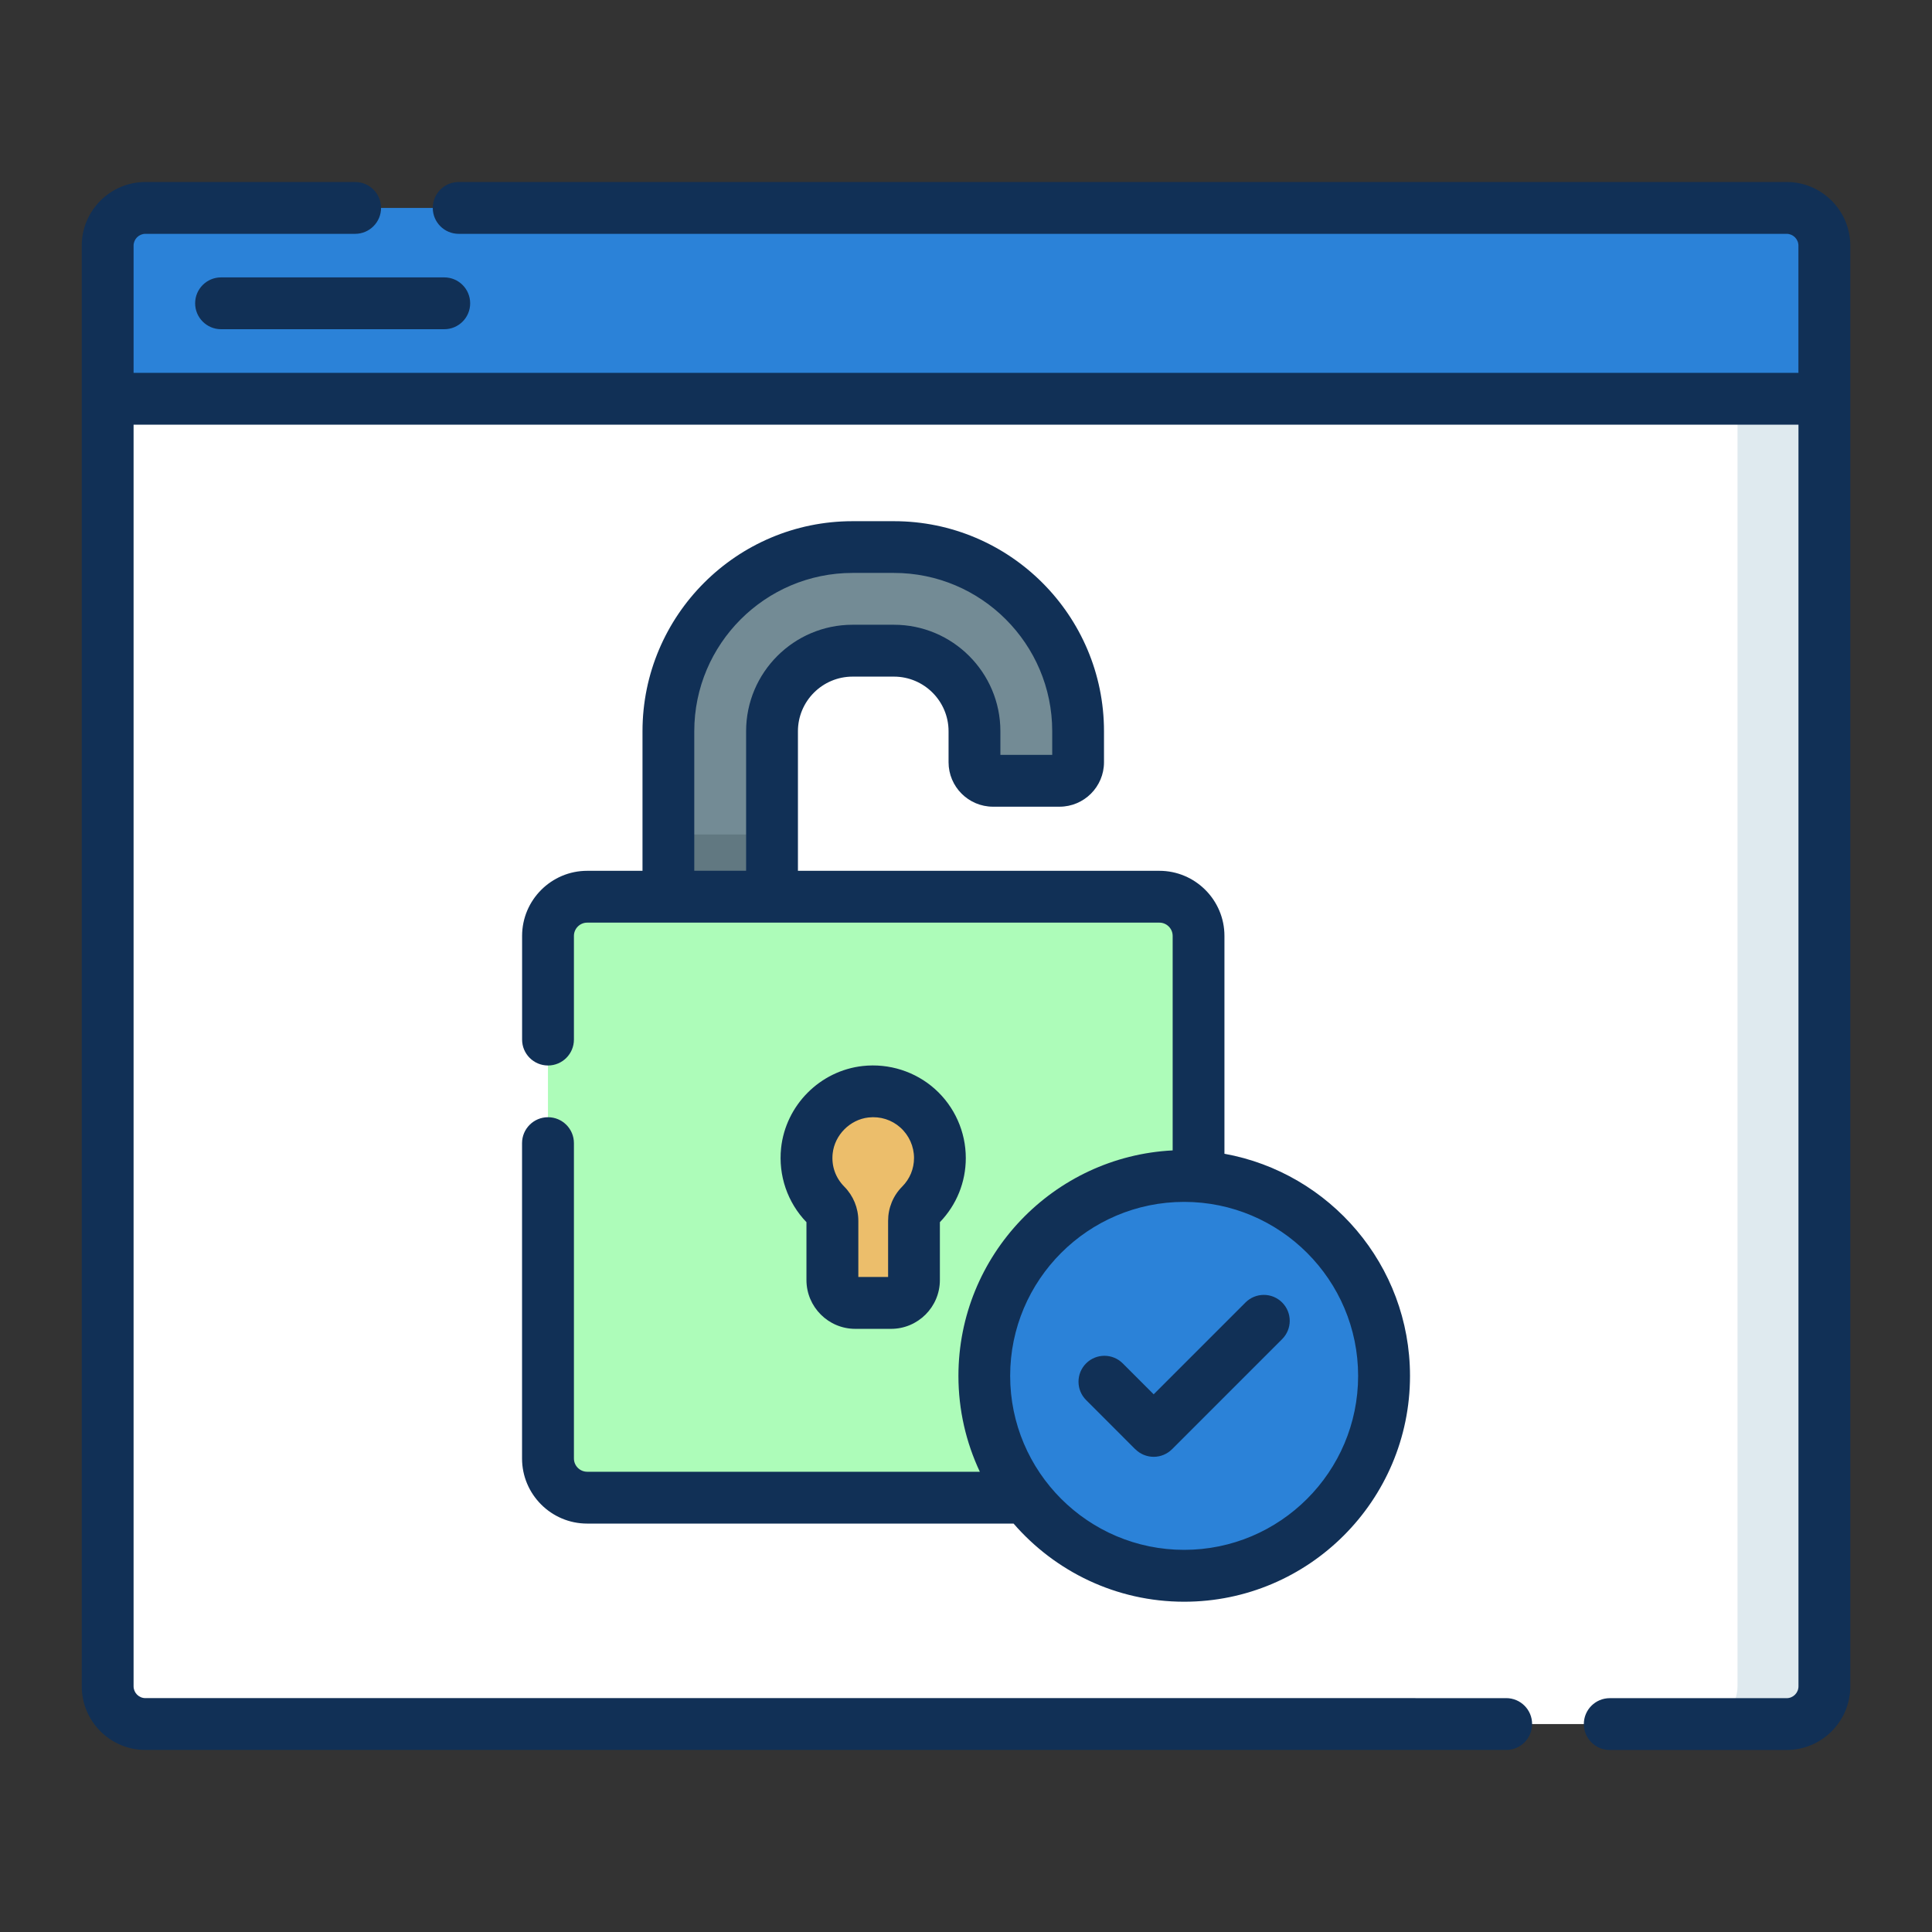
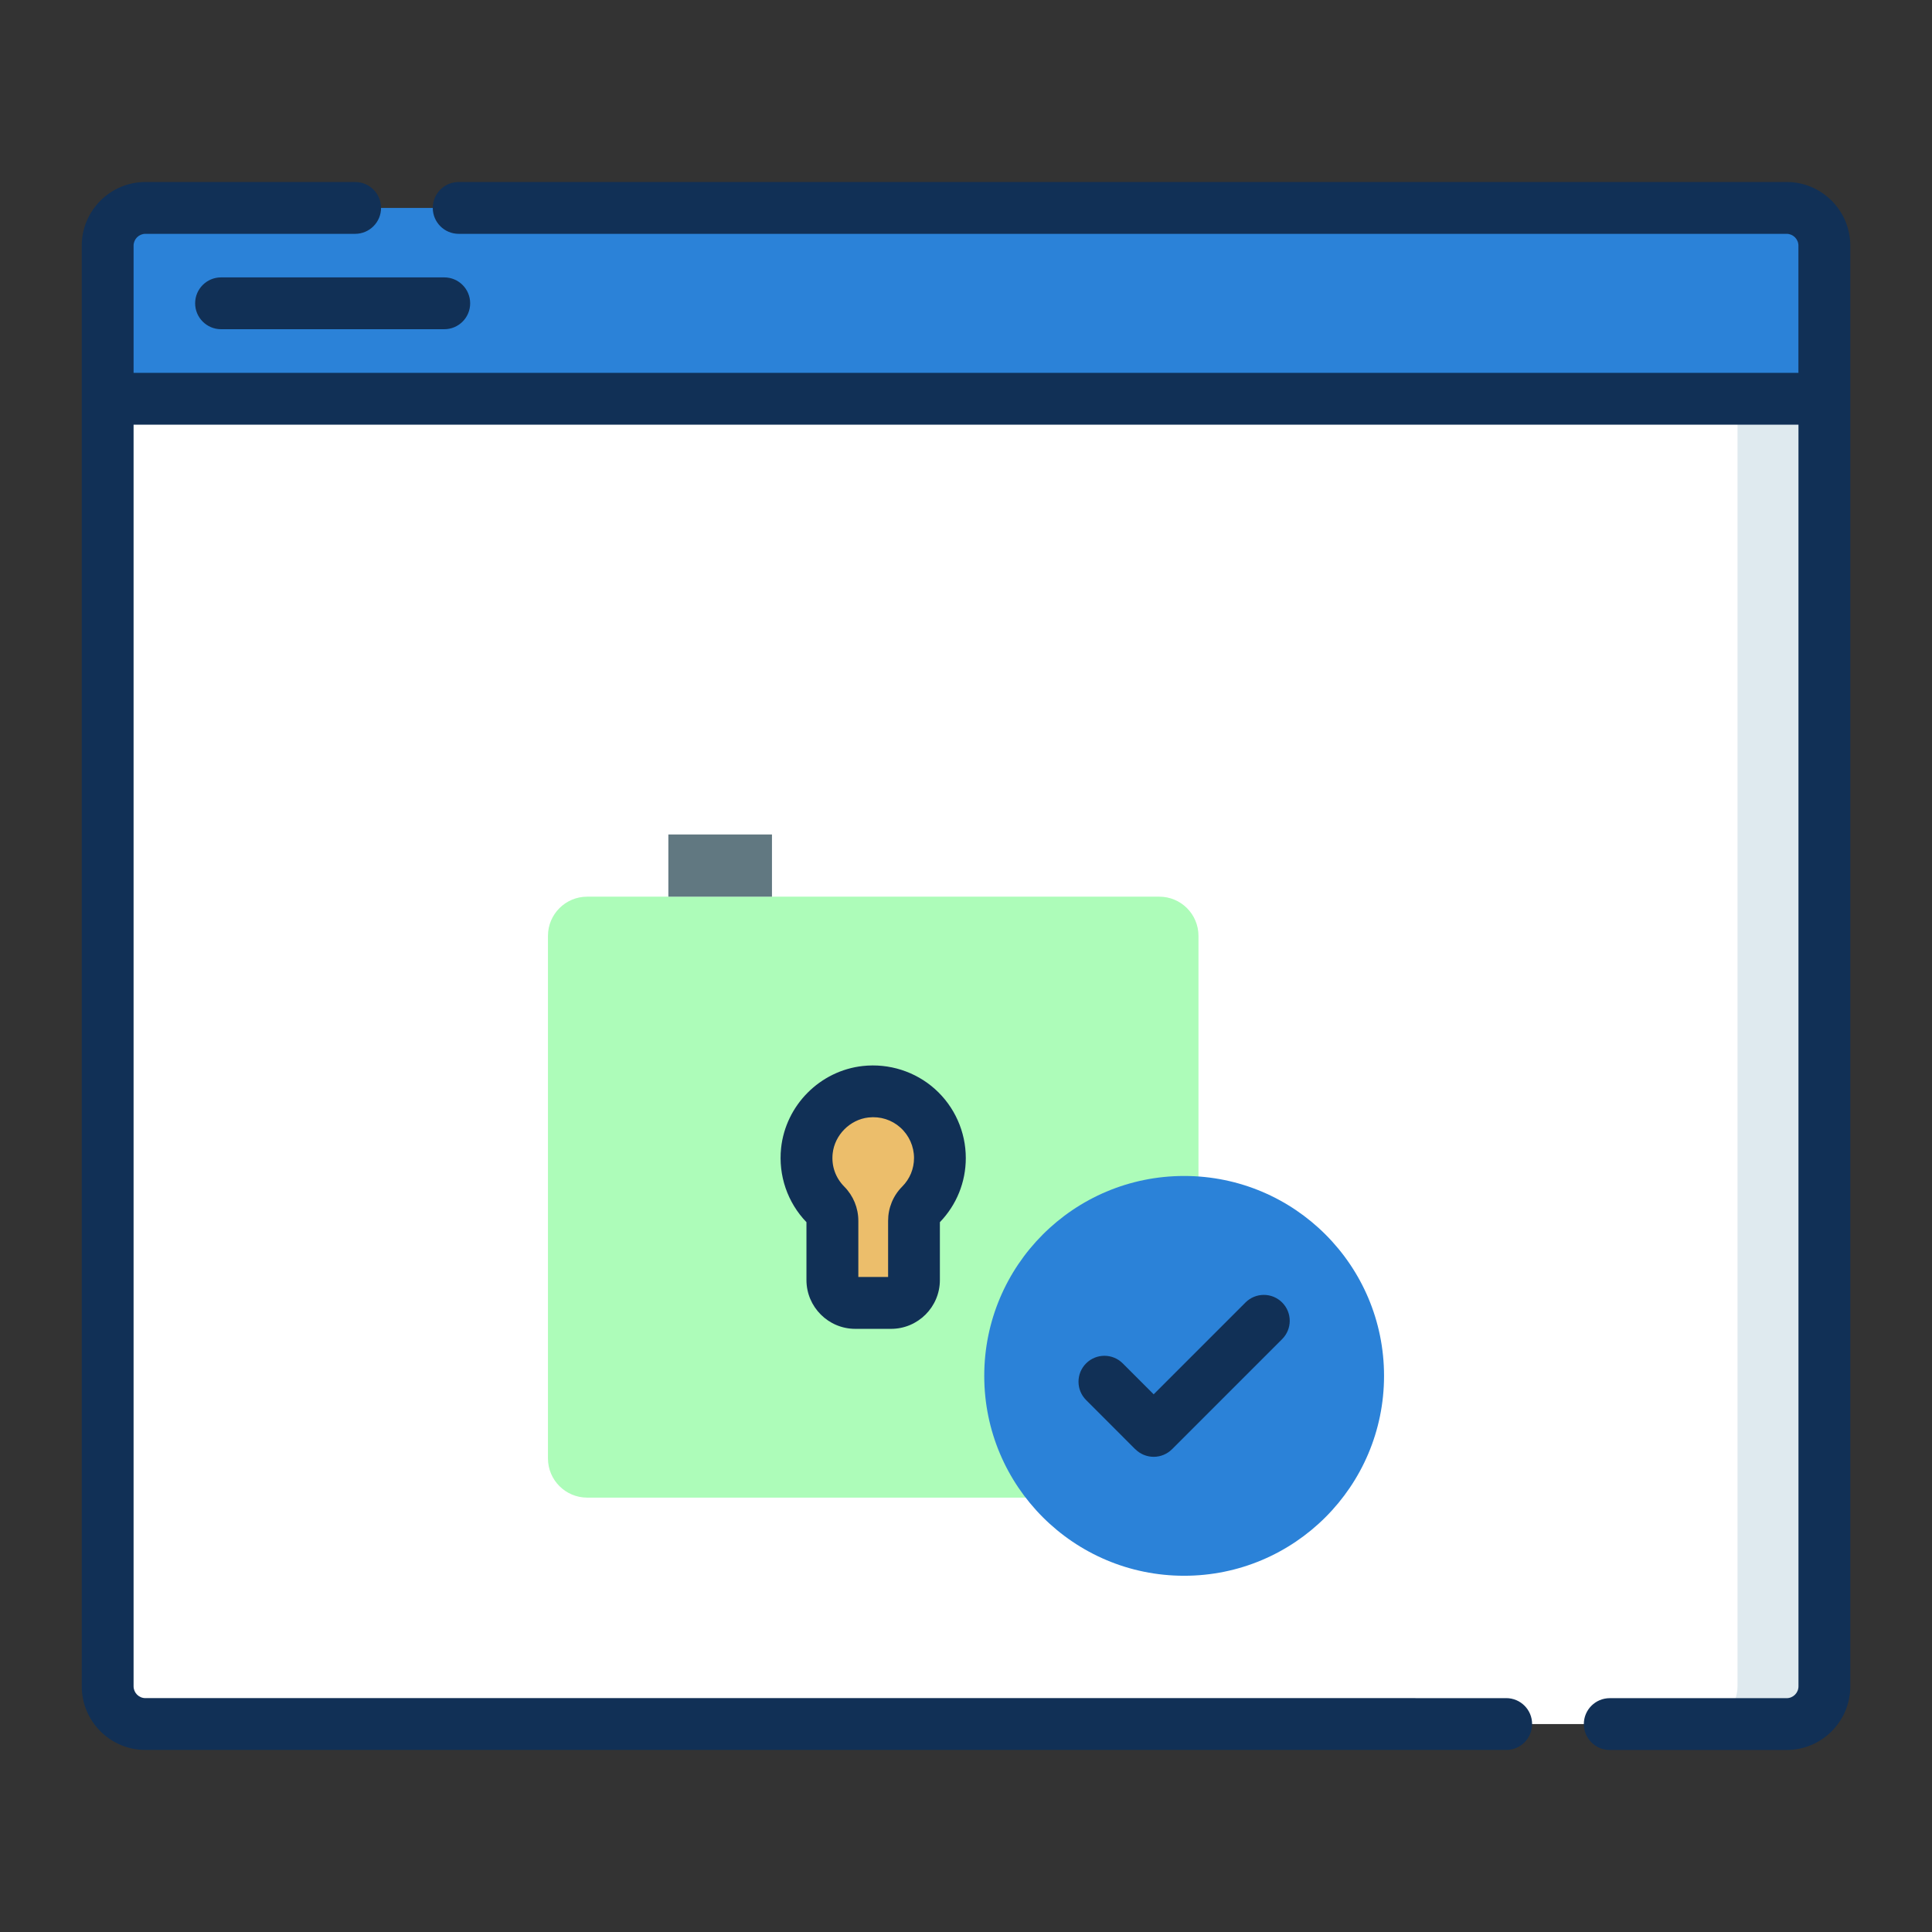
<svg xmlns="http://www.w3.org/2000/svg" id="Capa_1" data-name="Capa 1" viewBox="0 0 385.44 385.44">
  <rect x="0" y="0" width="385.44" height="385.44" fill="#333333" stroke="none" />
  <defs>
    <style>      .cls-1 {        fill: #adfcb9;      }      .cls-2 {        fill: #dfeaef;      }      .cls-3 {        fill: #113056;      }      .cls-4 {        fill: #fff;      }      .cls-5 {        fill: #ecbe6b;      }      .cls-6 {        fill: #617881;      }      .cls-7 {        fill: #738b95;      }      .cls-8 {        fill: #2b82d8;      }    </style>
  </defs>
  <path class="cls-4" d="M356.43,343.96H29.01c-4.16,0-7.53-3.37-7.53-7.53V79.55l13.34-11.95h311.81l17.33,11.95v256.88c0,4.16-3.37,7.53-7.53,7.53h0ZM356.43,343.96" />
  <path class="cls-2" d="M346.64,67.6v268.83c0,4.16-3.37,7.53-7.53,7.53h17.33c4.16,0,7.53-3.37,7.53-7.53V79.55l-17.33-11.95ZM346.64,67.6" />
  <path class="cls-8" d="M356.43,41.48H29.01c-4.16,0-7.53,3.37-7.53,7.53v30.53h342.49v-30.53c0-4.16-3.37-7.53-7.53-7.53h0ZM356.43,41.48" />
  <path class="cls-8" d="M356.43,41.48h-17.33c4.16,0,7.53,3.37,7.53,7.53v30.53h17.33v-30.53c0-4.16-3.37-7.53-7.53-7.53h0ZM356.43,41.48" />
  <path class="cls-1" d="M231.29,298.78h-114.15c-4.31,0-7.82-3.5-7.82-7.82v-104.25c0-4.32,3.5-7.82,7.82-7.82h114.15c4.31,0,7.81,3.5,7.81,7.82v104.25c0,4.31-3.5,7.82-7.81,7.82h0ZM231.29,298.78" />
-   <path class="cls-1" d="M231.29,178.89h-20.63c4.32,0,7.82,3.5,7.82,7.82v104.25c0,4.31-3.5,7.82-7.82,7.82h20.63c4.31,0,7.81-3.5,7.81-7.82v-104.25c0-4.32-3.5-7.82-7.81-7.82h0ZM231.29,178.89" />
-   <path class="cls-7" d="M194.41,145.88v6.18c0,2.05,1.66,3.7,3.7,3.7h13.27c2.04,0,3.7-1.66,3.7-3.7v-6.18c0-20.29-16.45-36.74-36.75-36.74h-8.25c-20.29,0-36.74,16.45-36.74,36.74v33.01h20.67v-33.01c0-8.88,7.2-16.07,16.07-16.07h8.25c8.88,0,16.07,7.2,16.07,16.07h0ZM194.41,145.88" />
  <rect class="cls-6" x="133.34" y="166.48" width="20.67" height="12.41" />
  <path class="cls-5" d="M187.52,231.03c0-7.85-6.79-14.11-14.82-13.22-6.13.67-11.07,5.65-11.72,11.78-.44,4.22,1.09,8.08,3.78,10.79.84.85,1.31,2,1.31,3.2v11.79c0,2.52,2.05,4.57,4.57,4.57h7.13c2.52,0,4.57-2.05,4.57-4.57v-11.79c0-1.19.46-2.34,1.3-3.19,2.39-2.4,3.87-5.7,3.87-9.36h0ZM187.52,231.03" />
  <path class="cls-8" d="M276.12,274.49c0,22.02-17.86,39.88-39.88,39.88s-39.88-17.86-39.88-39.88,17.85-39.88,39.88-39.88,39.88,17.85,39.88,39.88h0ZM276.12,274.49" />
-   <path class="cls-8" d="M236.24,234.61c-4.02,0-7.91.6-11.57,1.71,16.38,4.96,28.31,20.17,28.31,38.17s-11.93,33.21-28.31,38.17c3.66,1.11,7.54,1.71,11.57,1.71,22.02,0,39.88-17.86,39.88-39.88s-17.86-39.88-39.88-39.88h0ZM236.24,234.61" />
  <path class="cls-3" d="M38.93,60.51c0,2.85,2.32,5.17,5.17,5.17h44.53c2.86,0,5.17-2.31,5.17-5.17s-2.31-5.17-5.17-5.17h-44.53c-2.85,0-5.17,2.31-5.17,5.17h0ZM38.93,60.51" />
  <path class="cls-3" d="M356.43,36.31H91.51c-2.85,0-5.17,2.31-5.17,5.17s2.31,5.17,5.17,5.17h264.92c1.3,0,2.36,1.06,2.36,2.36v25.37H26.65v-25.37c0-1.3,1.06-2.36,2.36-2.36h41.84c2.85,0,5.17-2.31,5.17-5.17s-2.31-5.17-5.17-5.17H29.01c-7,0-12.7,5.7-12.7,12.7v287.41c0,7,5.7,12.7,12.7,12.7h271.48c2.86,0,5.17-2.31,5.17-5.17s-2.31-5.17-5.17-5.17H29.01c-1.3,0-2.36-1.06-2.36-2.36V84.72h332.15v251.71c0,1.3-1.06,2.36-2.36,2.36h-35.29c-2.85,0-5.17,2.31-5.17,5.17s2.32,5.17,5.17,5.17h35.29c7,0,12.7-5.7,12.7-12.7V49.01c0-7-5.7-12.7-12.7-12.7h0ZM356.43,36.31" />
  <path class="cls-3" d="M170.64,265.11h7.13c5.37,0,9.74-4.37,9.74-9.74v-11.54c3.33-3.46,5.17-7.99,5.17-12.8,0-5.24-2.24-10.26-6.15-13.76-3.91-3.5-9.16-5.17-14.4-4.6-8.54.94-15.39,7.83-16.3,16.38-.57,5.47,1.27,10.84,5.06,14.78v11.54c0,5.37,4.37,9.74,9.74,9.74h0ZM166.12,230.13c.39-3.69,3.46-6.78,7.15-7.19,2.37-.26,4.63.46,6.37,2.02,1.72,1.55,2.71,3.76,2.71,6.07,0,2.15-.84,4.18-2.37,5.71-1.81,1.82-2.8,4.25-2.8,6.83v11.19h-5.94v-11.19c0-2.58-1-5.01-2.81-6.84-1.75-1.77-2.58-4.12-2.31-6.61h0ZM166.12,230.13" />
-   <path class="cls-3" d="M109.32,222.89c-2.85,0-5.17,2.32-5.17,5.17v62.91c0,7.16,5.83,12.99,12.99,12.99h85.07c8.27,9.54,20.45,15.59,34.04,15.59,24.84,0,45.05-20.21,45.05-45.05,0-22.1-16-40.52-37.02-44.32v-43.46c0-7.16-5.83-12.99-12.99-12.99h-72.1v-27.84c0-6.01,4.89-10.9,10.9-10.9h8.25c6.01,0,10.9,4.89,10.9,10.9v6.18c0,4.89,3.98,8.87,8.87,8.87h13.27c4.89,0,8.87-3.98,8.87-8.87v-6.18c0-23.11-18.8-41.91-41.91-41.91h-8.25c-23.11,0-41.91,18.8-41.91,41.91v27.84h-11.03c-7.16,0-12.99,5.83-12.99,12.99v20.68c0,2.86,2.32,5.17,5.17,5.17s5.17-2.31,5.17-5.17v-20.68c0-1.46,1.19-2.65,2.65-2.65h114.15c1.46,0,2.65,1.19,2.65,2.65v42.79c-23.77,1.21-42.74,20.92-42.74,44.99,0,6.83,1.54,13.31,4.27,19.12h-78.33c-1.46,0-2.65-1.19-2.65-2.65v-62.91c0-2.85-2.31-5.17-5.17-5.17h0ZM138.51,173.72v-27.84c0-17.41,14.17-31.58,31.58-31.58h8.25c17.41,0,31.58,14.17,31.58,31.58v4.72h-10.34v-4.72c0-11.71-9.53-21.24-21.24-21.24h-8.25c-11.71,0-21.24,9.53-21.24,21.24v27.84h-10.34ZM236.24,239.78c19.14,0,34.71,15.57,34.71,34.71s-15.57,34.71-34.71,34.71-34.71-15.57-34.71-34.71,15.57-34.71,34.71-34.71h0ZM236.24,239.78" />
  <path class="cls-3" d="M226.51,289.13c.97.97,2.29,1.51,3.66,1.51s2.68-.55,3.65-1.51l21.97-21.97c2.02-2.02,2.02-5.29,0-7.31-2.02-2.02-5.29-2.02-7.31,0l-18.32,18.32-6.17-6.17c-2.02-2.02-5.29-2.02-7.31,0-2.02,2.02-2.02,5.29,0,7.31l9.82,9.83ZM226.51,289.13" />
</svg>